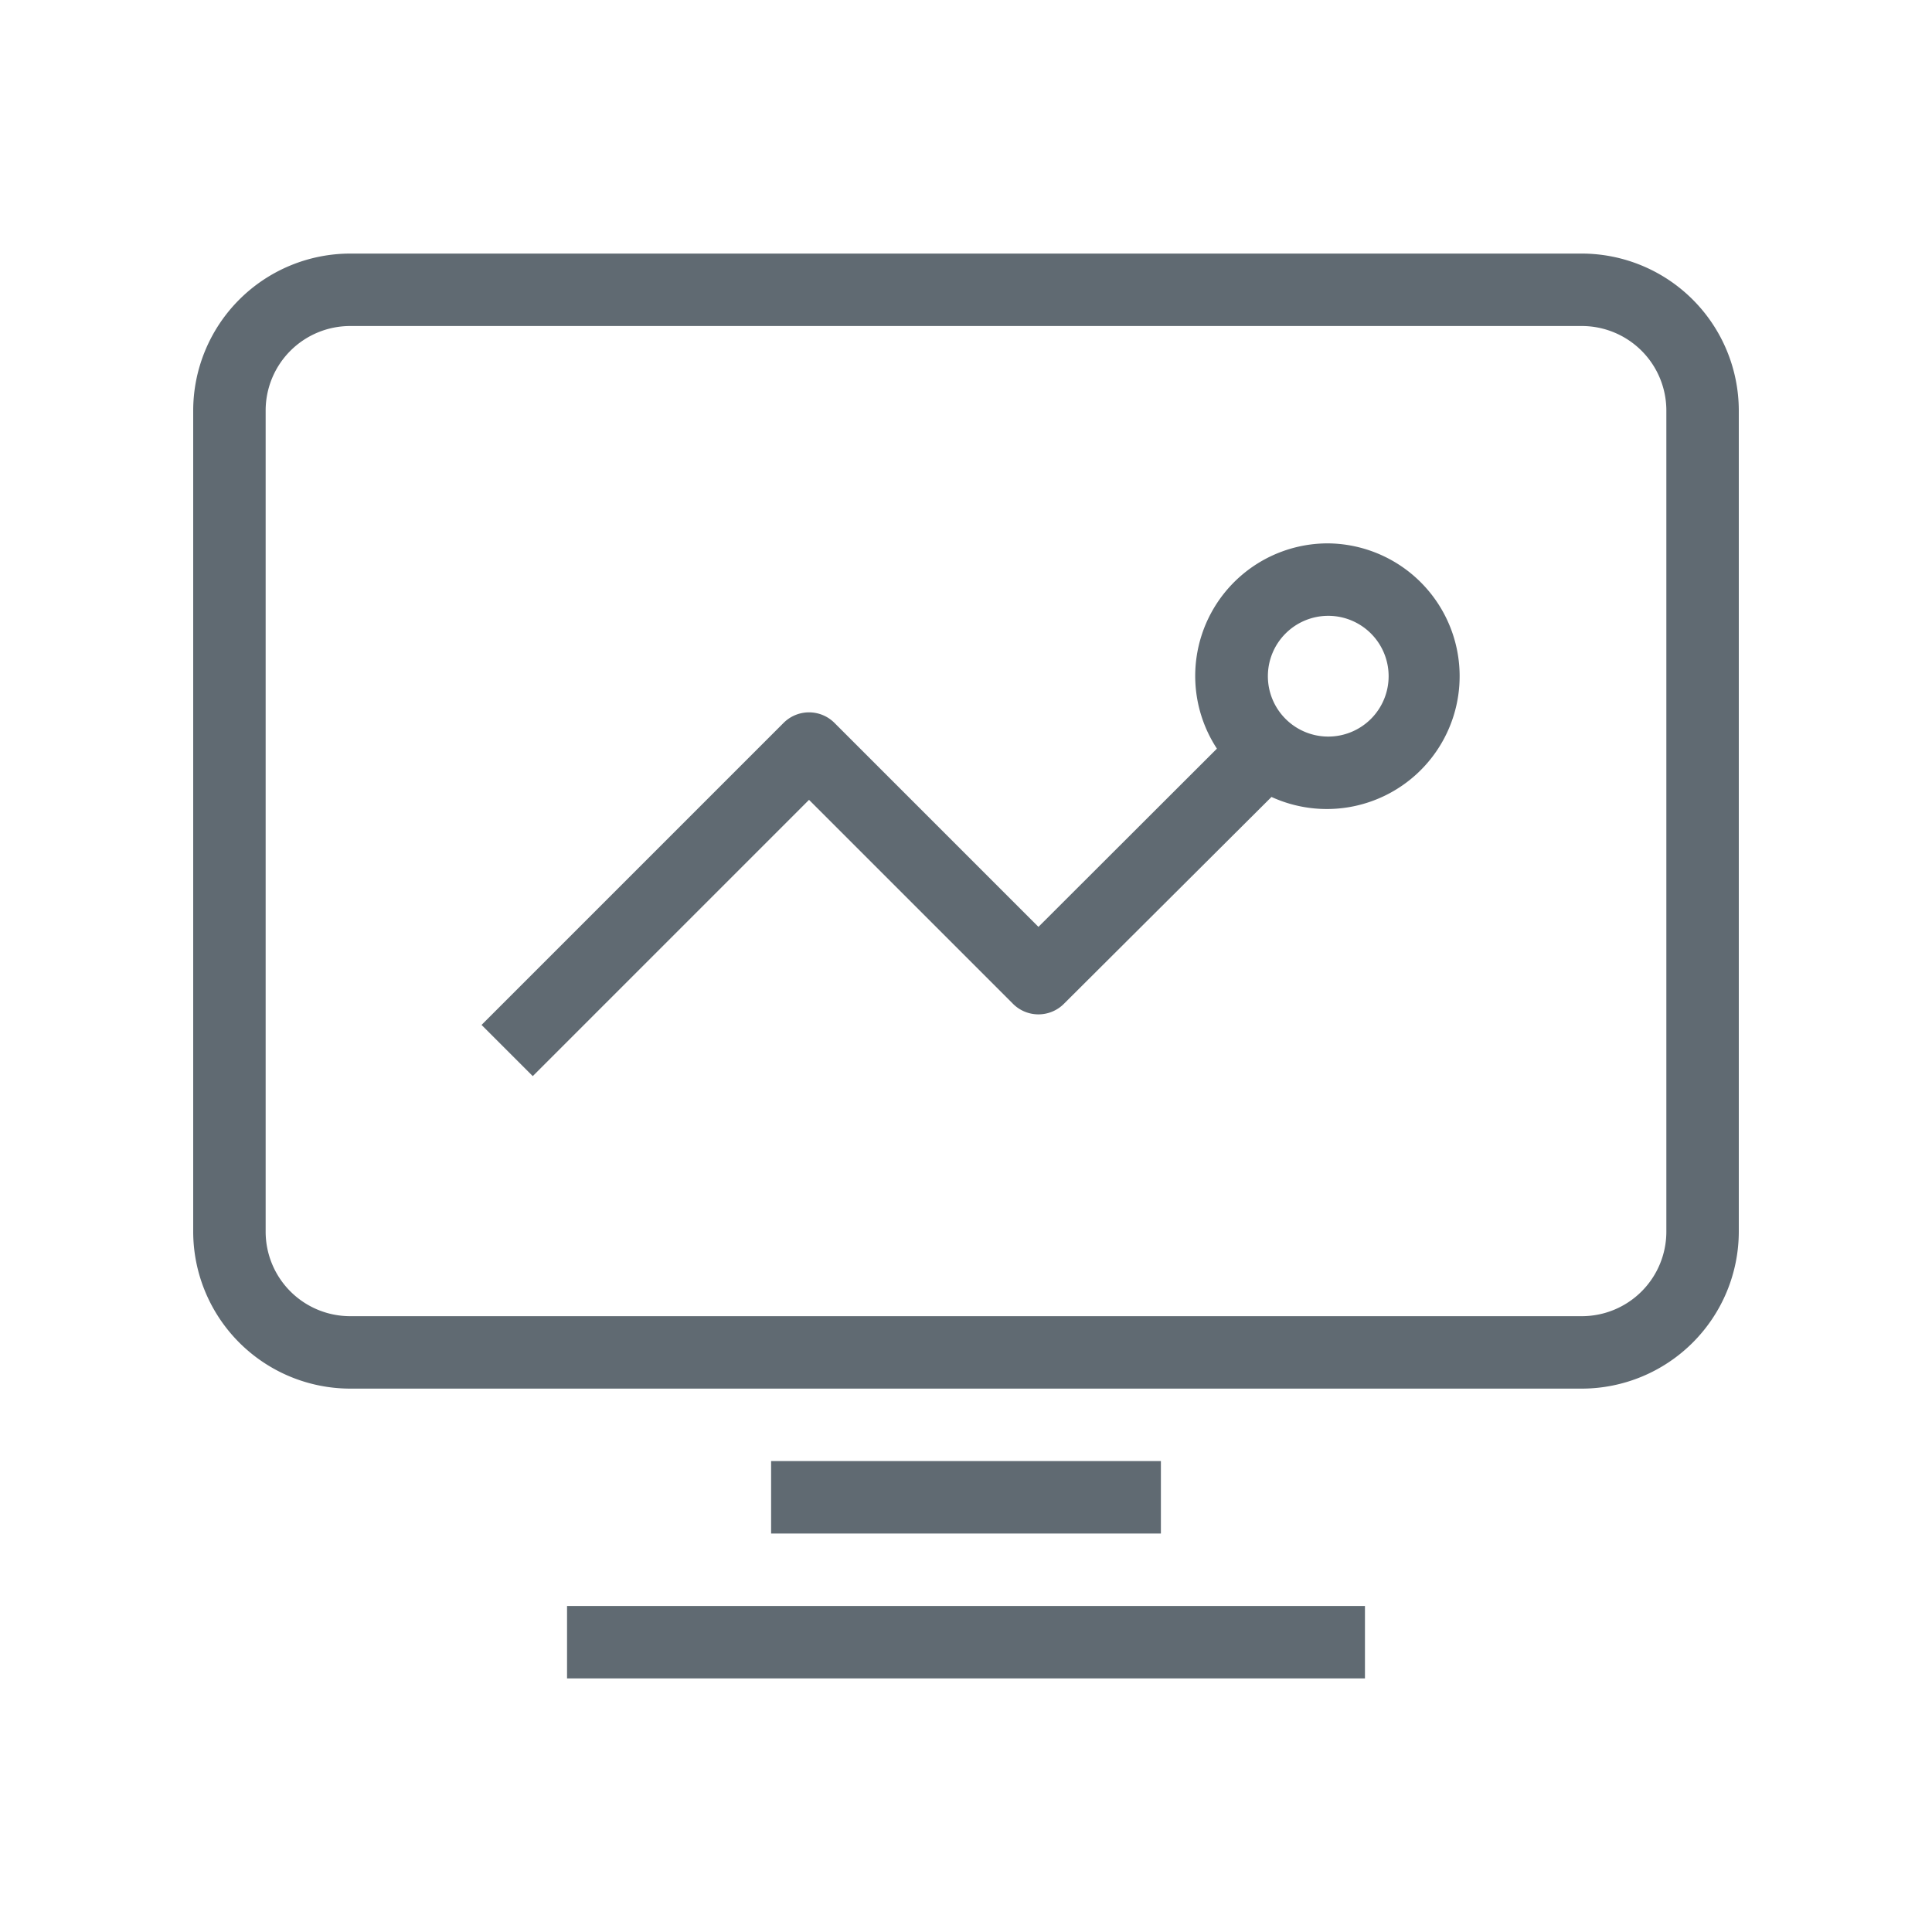
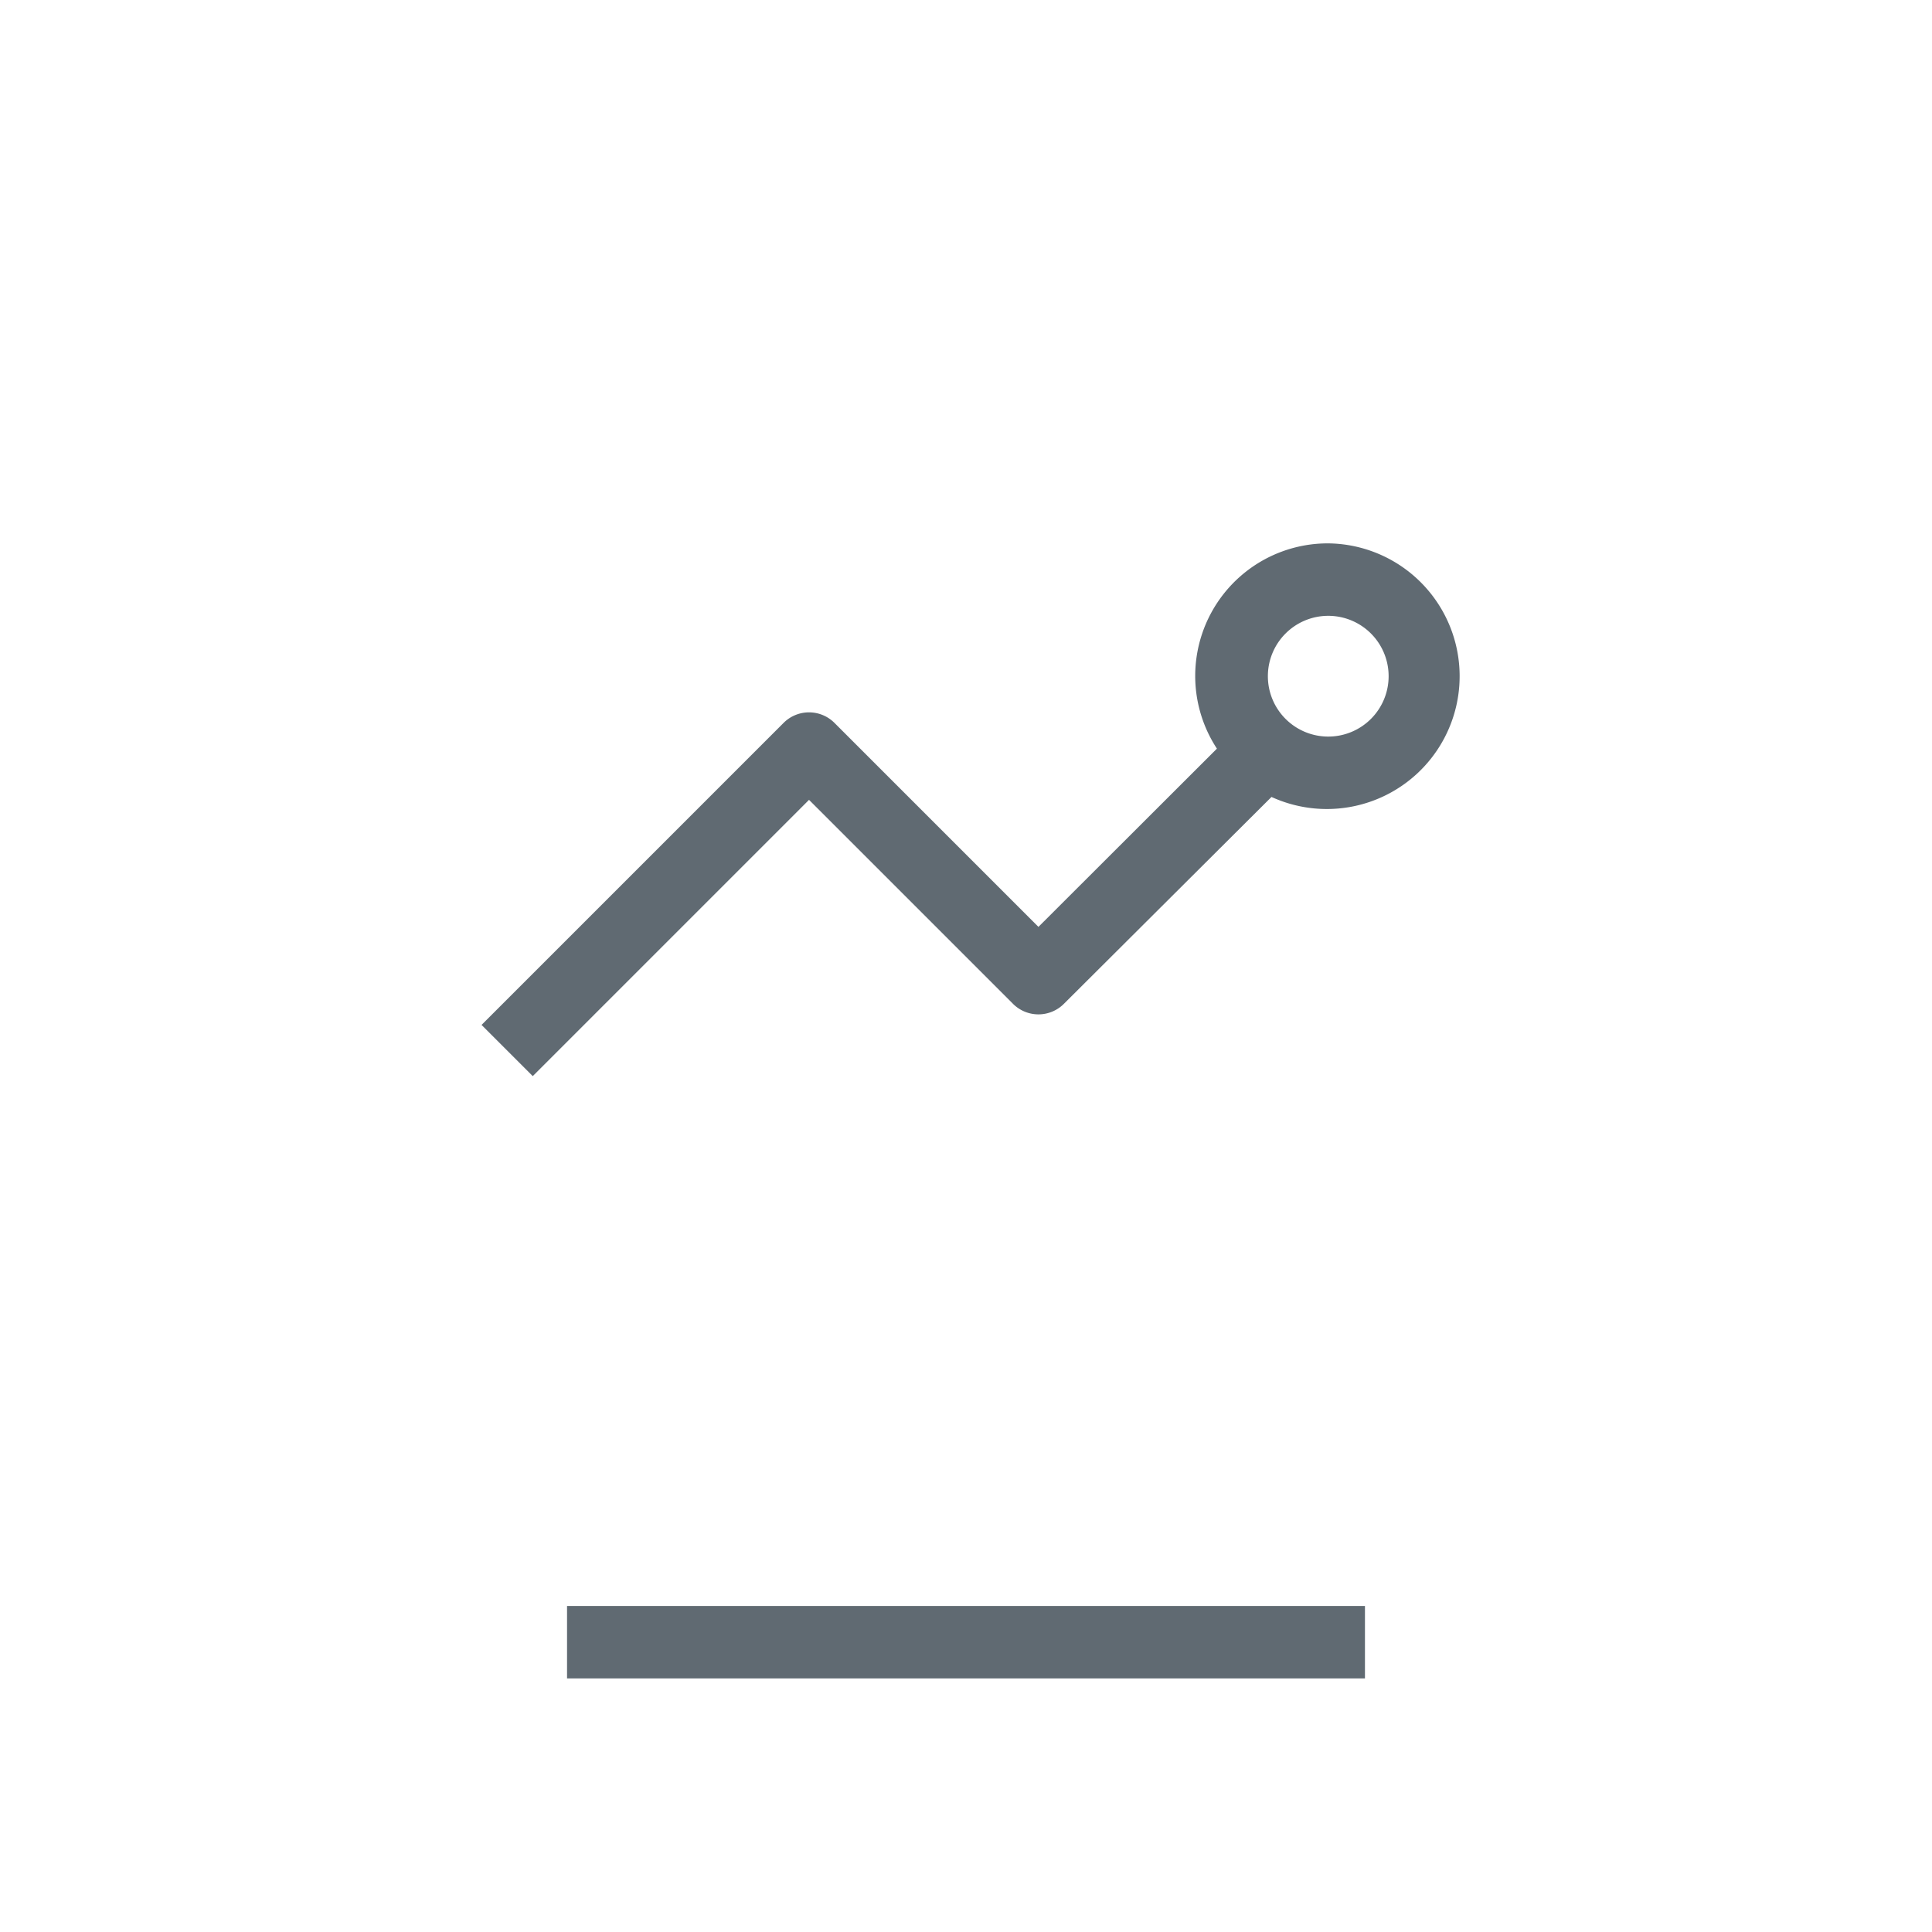
<svg xmlns="http://www.w3.org/2000/svg" id="图层_1" data-name="图层 1" viewBox="0 0 80 80">
  <defs>
    <style>.cls-1{fill:#606a72;}</style>
  </defs>
  <title>icon</title>
-   <path class="cls-1" d="M65.5,10.5h-51A6.51,6.51,0,0,0,8,17V51a6.51,6.51,0,0,0,6.5,6.5h51A6.51,6.51,0,0,0,72,51V17A6.51,6.51,0,0,0,65.5,10.5ZM69,51a3.5,3.5,0,0,1-3.5,3.5h-51A3.5,3.5,0,0,1,11,51V17a3.5,3.5,0,0,1,3.5-3.5h51A3.5,3.5,0,0,1,69,17Z" />
-   <rect class="cls-1" x="31.93" y="60.5" width="16.14" height="3" />
  <rect class="cls-1" x="23.48" y="66.5" width="33.04" height="3" />
  <path class="cls-1" d="M55,22.5A5.49,5.49,0,0,0,50.39,31L43,38.38l-8.44-8.44a1.49,1.49,0,0,0-2.12,0l-12.5,12.5,2.12,2.12L33.5,33.12l8.44,8.44a1.49,1.49,0,0,0,2.12,0L52.65,33A5.5,5.5,0,1,0,55,22.5Zm0,8A2.5,2.5,0,1,1,57.5,28,2.5,2.5,0,0,1,55,30.5Z" />
</svg>